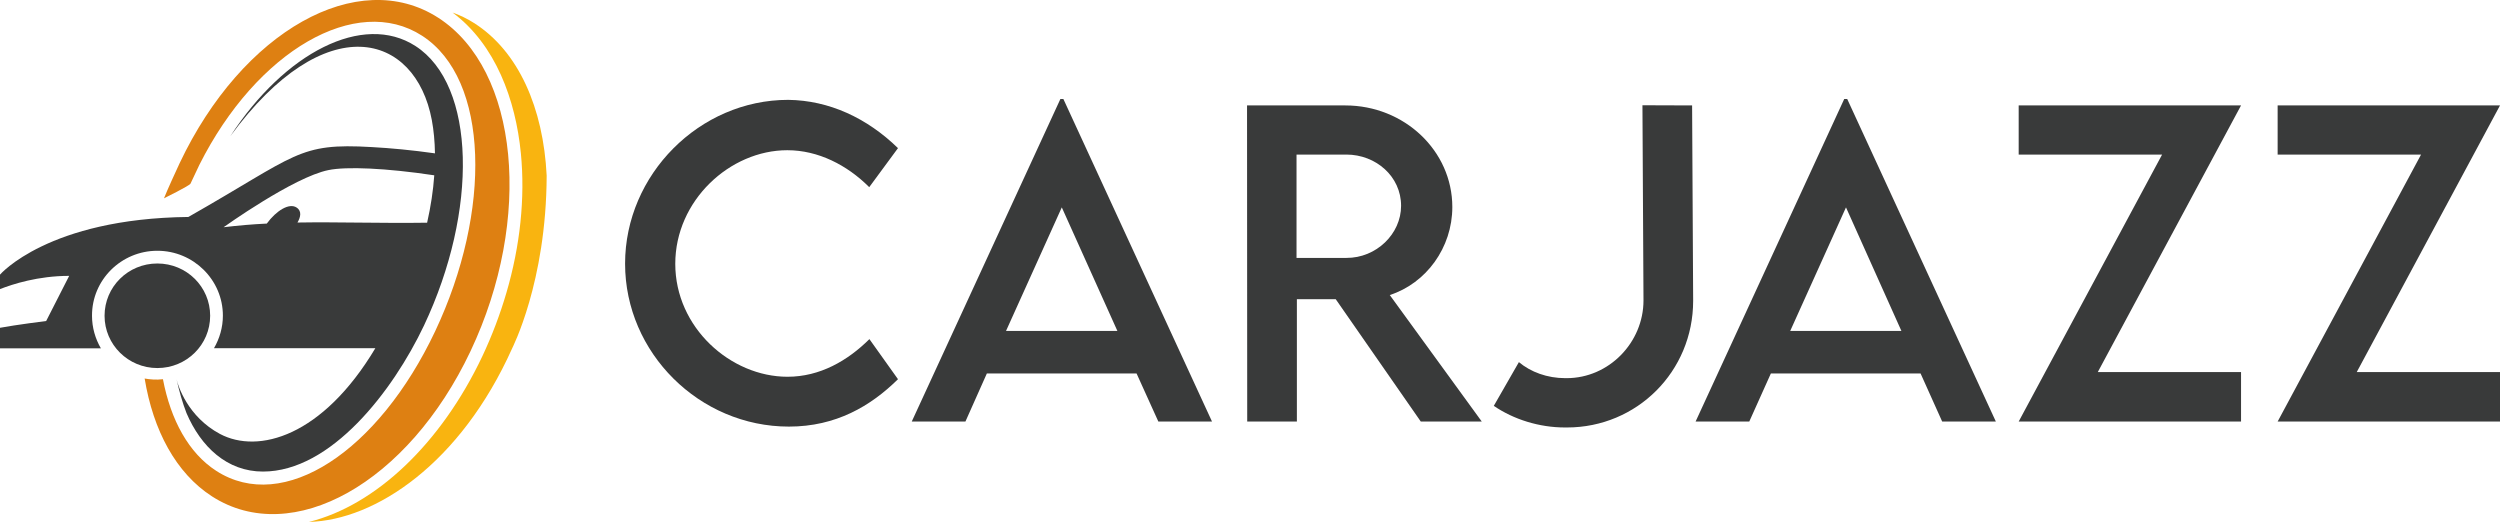
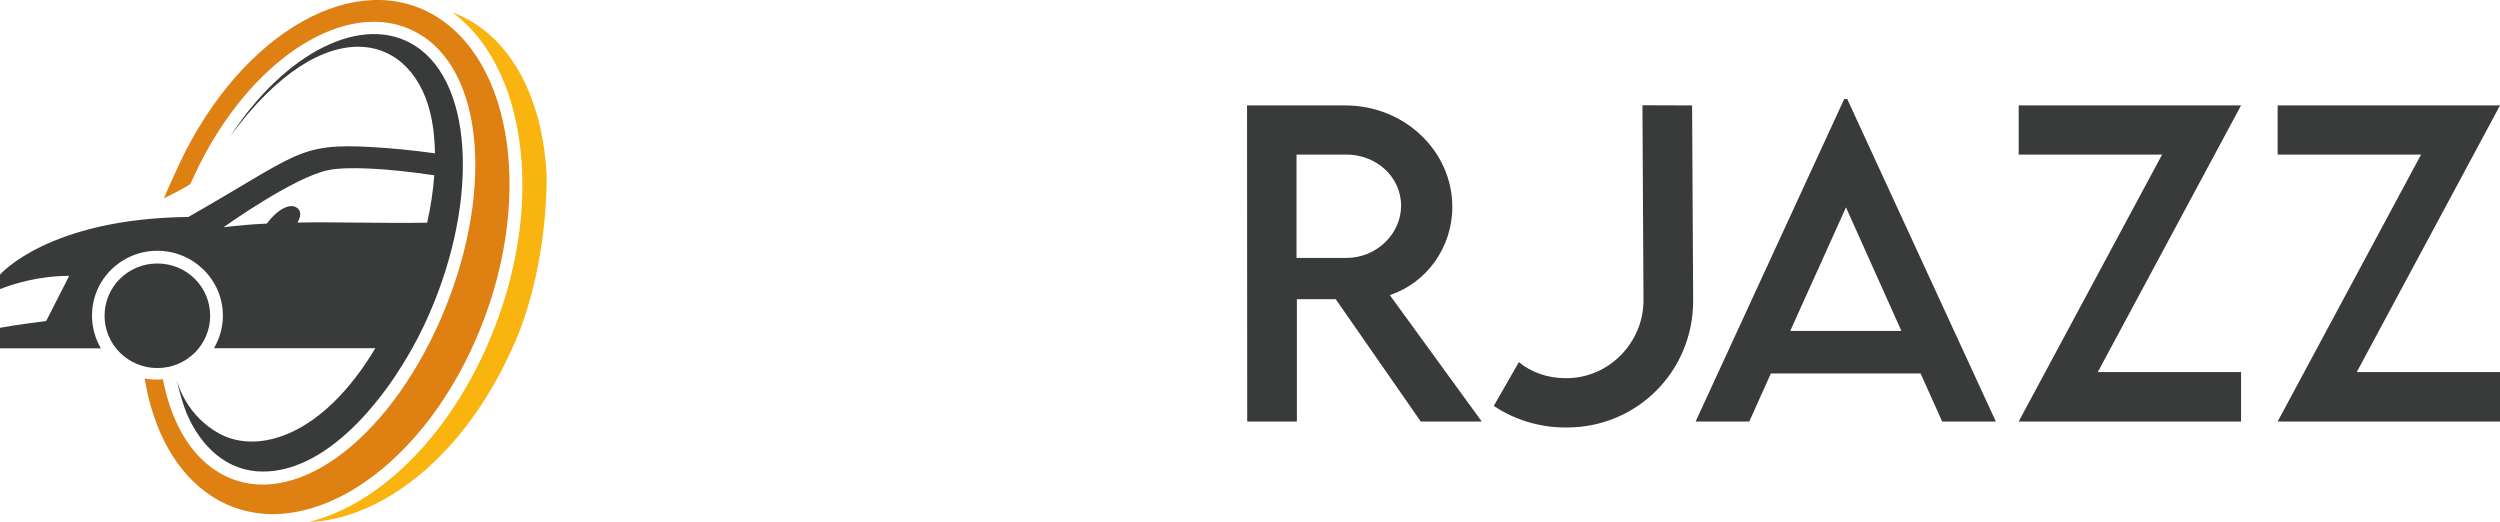
<svg xmlns="http://www.w3.org/2000/svg" id="graphics" x="0px" y="0px" viewBox="0 0 1434.6 299.4" style="enable-background:new 0 0 1434.6 299.4;" xml:space="preserve">
  <style type="text/css">	.st0{fill:none;}	.st1{fill:#DE8012;}	.st2{enable-background:new    ;}	.st3{fill:#393A3A;}	.st4{fill:#F9B410;}</style>
  <g>
    <path class="st0" d="M120.7,134.1" />
    <path class="st1" d="M251.5,10.2C205.4-19.5,139,17.8,103.1,93.6c-2.2,4.7-7.1,15.4-9,20.2c0,0,14.6-7.2,15.2-8.4  c0.8-1.6,4.3-9.2,5.1-10.8c33-65.7,90.2-98.4,127.8-74.1c38.6,24.9,40.1,100.6,7.5,169.6c-32.6,68.9-87,105-125.6,80.1  c-15.8-10.2-26.1-29.1-30.6-52.6c-3.9,0.5-7.7,0.1-10.5-0.4c4.9,29.8,18,54.3,38.6,67.6c46.1,29.7,112.6-7.6,148.4-83.3  C306,125.5,297.7,40,251.5,10.2z" />
    <g class="st2">
      <path class="st3" d="M90.3,151.2c-16.8,0-30.3,13.4-30.3,30c0,16.6,13.6,30,30.3,30c16.8,0,30.3-13.4,30.3-30   C120.6,164.6,107.1,151.2,90.3,151.2z" />
      <g>
        <g>
          <path class="st3" d="M90.3,143.9c20.7,0,37.6,16.7,37.6,37.2c0,6.8-1.9,13.2-5.1,18.7h92.6c-30.3,50.7-67.2,60.9-89.2,49.2     c-18.5-9.9-24-27.6-24.9-31.3c1.6,6.9,3.4,13.4,5.7,19.3c8.3,19.4,23.3,33.6,43.9,33.6c39.1,0,74.6-46.3,92.4-83.8     c31.2-66,29.8-138-4.9-160.4c-30.1-19.4-75,3.8-106.2,51.7c54.4-74.2,106.2-59.4,115.6-9.2c1.1,5.9,1.7,12.4,1.8,19.1     c-13.4-1.9-25.4-3-36.2-3.6c-42.5-2.5-42.5,4.4-105.3,40.1C27.6,125.4,0,157.6,0,157.6v8.3c7.1-2.8,21.8-7.6,39.7-7.6     l-13.2,25.9c0,0-17.4,2.2-26.5,3.9v11.8h57.9c-3.2-5.5-5.1-11.9-5.1-18.7C52.7,160.6,69.6,143.9,90.3,143.9z M188.5,97.6     c10.2-2.1,32.7-1.2,60.7,3c-0.6,8.7-2,17.9-4.1,27.2c-26.5,0.4-50.9-0.5-74.4-0.1c1.7-2.9,2.7-6.5-0.5-8.6     c-4.2-2.8-11.6,1.7-17.1,9.2c-8.3,0.4-16.5,1.1-24.8,2.1C128.3,130.4,168.5,101.6,188.5,97.6z" />
        </g>
      </g>
    </g>
    <g>
      <path class="st4" d="M313.7,100.8c-1.9-38.7-16.1-71.4-41.7-87.6c-3.9-2.5-8.1-4.5-12.3-6c24.7,18.4,36.2,50.1,39.2,80.8   c2.5,25.6-0.4,53.1-8.3,80c-3.6,12.3-8.2,24.5-13.8,36.4c-23.8,50.3-61.3,85.6-99.5,95.1c38.2-1,87-33.6,116.6-99.6   C293.8,199.9,313.5,162.2,313.7,100.8z" />
    </g>
  </g>
  <g class="st2">
-     <path class="st3" d="M358.7,151.3c0-51.1,42.7-94,93.6-94c23.5,0.3,45.2,10.4,63,27.7l-16.5,22.4c-12.7-12.7-29.3-21.2-47-21.2  c-32.9,0-64.3,28.8-64.3,65.2c0,36.6,31.8,64.8,64.4,64.8c18.6,0,34.5-9.2,47-21.6l16.4,23c-15.6,15.4-35.6,27.2-62.6,27.2  C401.4,244.8,358.7,202.5,358.7,151.3z" />
-     <path class="st3" d="M652.2,214.3h-85.9L554,241.9h-30.8l85.3-185.1h1.7l85.3,185.1h-30.8L652.2,214.3z M641.2,189.9L609.3,119  l-32,70.9H641.2z" />
    <path class="st3" d="M815.3,241.9l-48.8-70.2h-22.3v70.2h-28.5l-0.1-181.4h56.4c33.8,0,61.4,26,61.4,58.3  c0,23.4-15.1,43.8-35.9,50.5l52.8,72.6H815.3z M772.6,148c17.1,0.1,31.4-13.7,31.4-29.9c0-16.9-14.5-29.4-31.4-29.4H744V148H772.6z  " />
    <path class="st3" d="M857.2,232.9l14.4-25.1c6.8,5.7,16.3,9.2,26.6,9.2h0.8c24.3,0,44.1-20.5,44.1-44.6l-0.6-112l28.5,0.1  l0.6,112.1c0,40.6-32.3,72.7-72.4,72.7H898C883.3,245.3,868.6,240.7,857.2,232.9z" />
    <path class="st3" d="M1102.1,214.3h-85.9l-12.4,27.6H973l85.3-185.1h1.7l85.3,185.1h-30.8L1102.1,214.3z M1091.1,189.9l-31.8-70.9  l-32,70.9H1091.1z" />
    <path class="st3" d="M1240.7,88.7h-82.3V60.5h127.6l-82.2,153h82.2v28.4h-127.6L1240.7,88.7z" />
    <path class="st3" d="M1389.3,88.7H1307V60.5h127.6l-82.2,153h82.2v28.4H1307L1389.3,88.7z" />
  </g>
</svg>